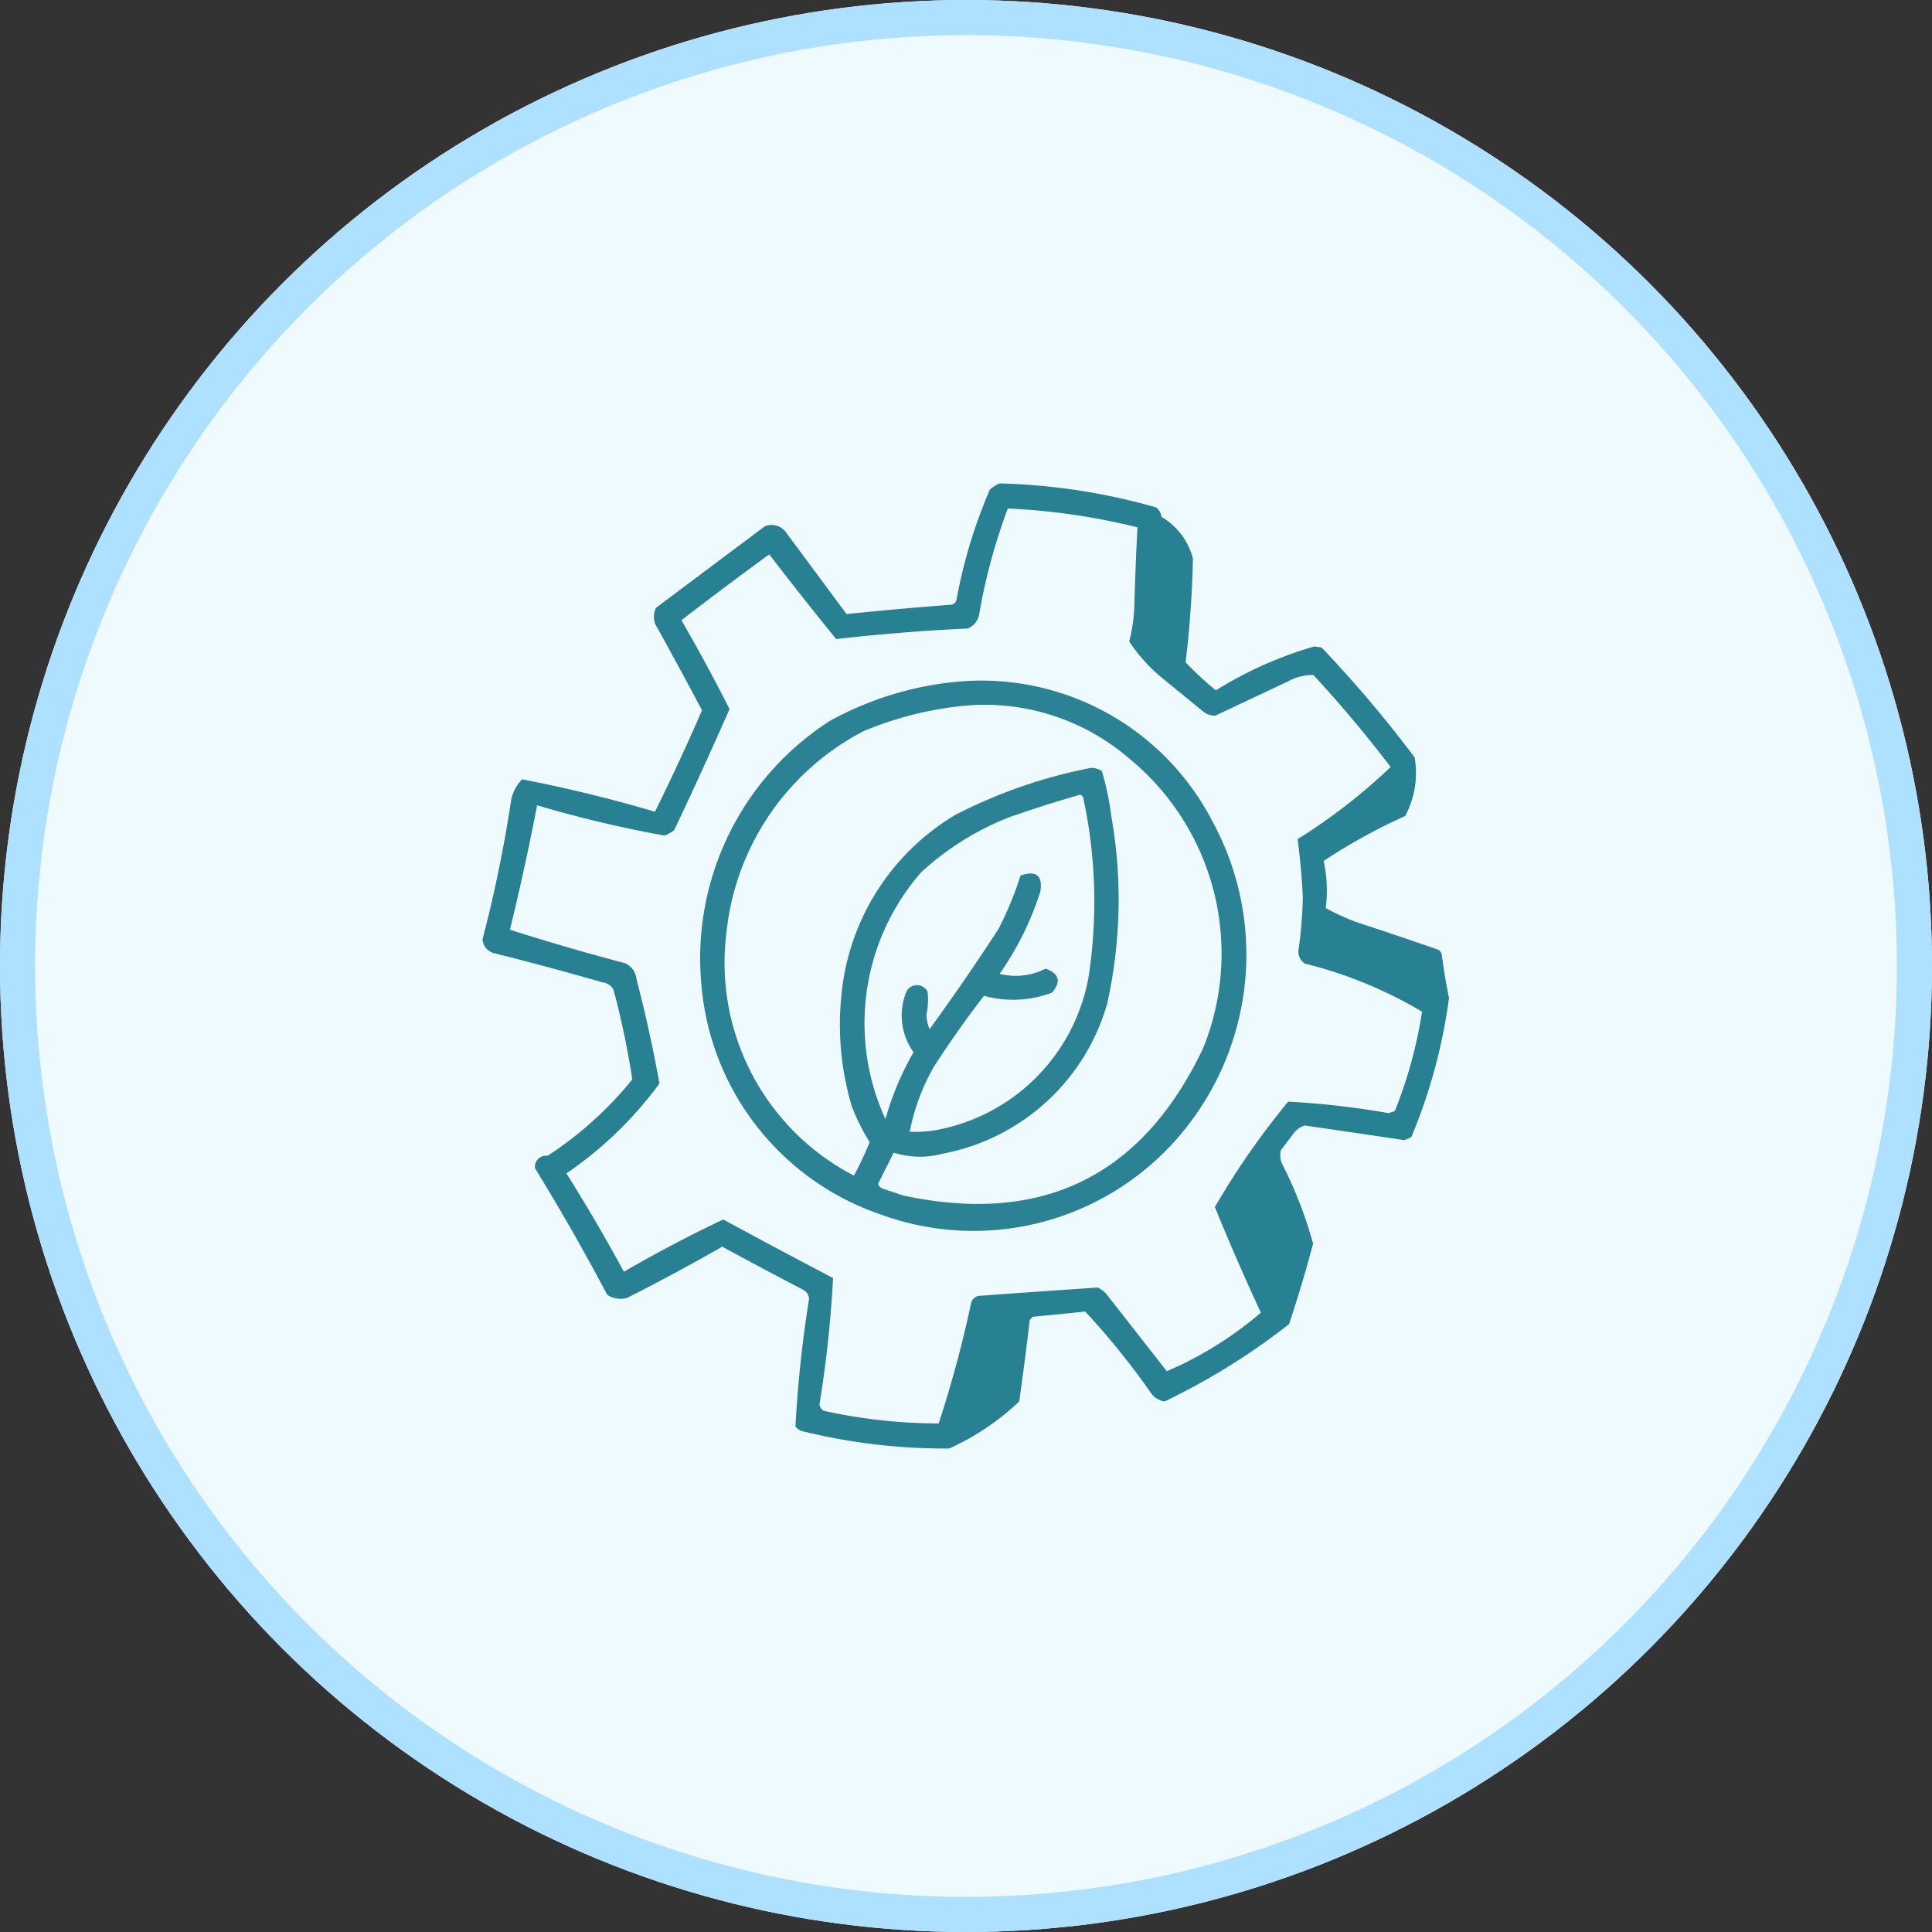
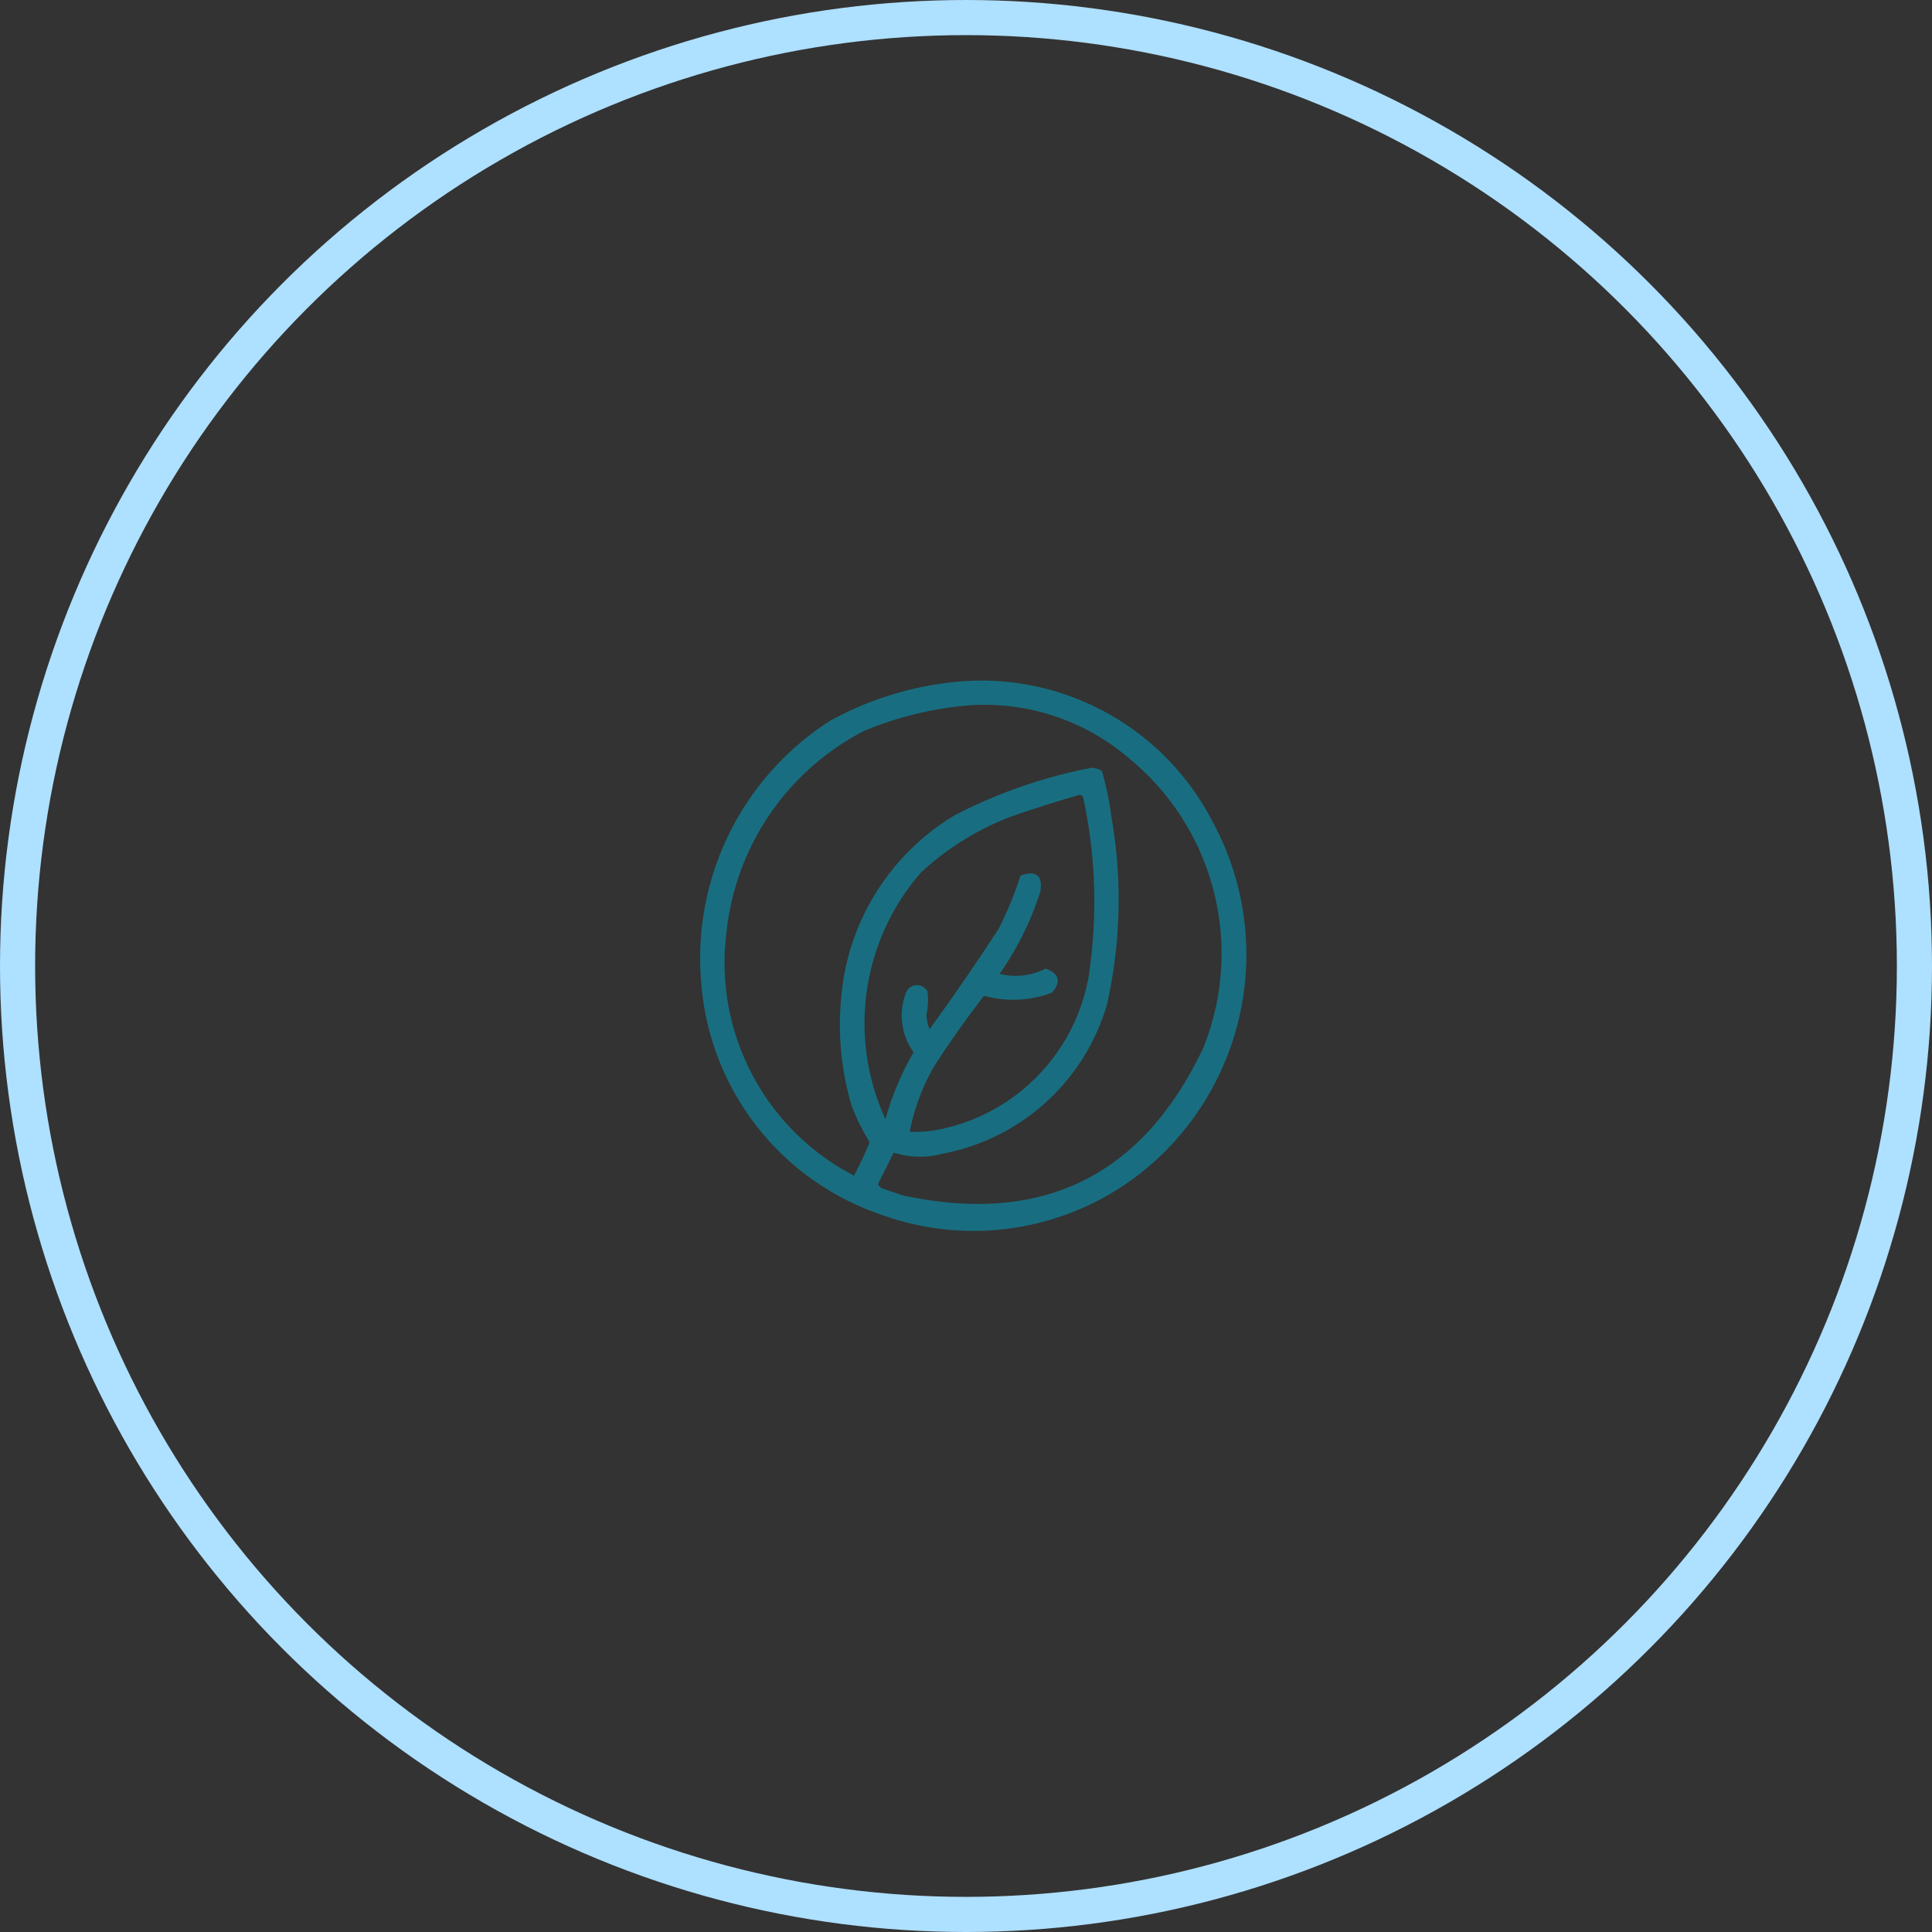
<svg xmlns="http://www.w3.org/2000/svg" width="55" height="55" viewBox="0 0 55 55">
  <rect x="0" y="0" width="55" height="55" fill="#333333" stroke="none" />
  <g id="Group_1001" data-name="Group 1001" transform="translate(-731 -1793)">
    <g id="Group_630" data-name="Group 630" transform="translate(-151 -5731)">
      <g id="Ellipse_145" data-name="Ellipse 145" transform="translate(882 7524)" fill="#effaff" stroke="#aee0ff" stroke-width="1">
-         <circle cx="27.5" cy="27.5" r="27.5" stroke="none" />
        <circle cx="27.5" cy="27.5" r="27" fill="none" />
      </g>
    </g>
    <g id="bio-energy_6407622" transform="translate(720.247 1782.262)">
      <g id="Group_737" data-name="Group 737" transform="translate(24.5 24.5)">
-         <path id="Path_592" data-name="Path 592" d="M39.206,24.5a17.78,17.78,0,0,1,4.465.685.419.419,0,0,1,.149.268,1.929,1.929,0,0,1,.893,1.191q-.031,1.478-.208,2.947a8.348,8.348,0,0,0,.863.8,11.076,11.076,0,0,1,2.8-1.25l.208.03A34.716,34.716,0,0,1,51.024,32.3a2.581,2.581,0,0,1-.268,1.667,16.473,16.473,0,0,0-2.322,1.28,3.9,3.9,0,0,1,.06,1.34,5.782,5.782,0,0,0,1.012.447q1.106.364,2.2.744a.265.265,0,0,1,.089.119q.081.63.208,1.25a15.491,15.491,0,0,1-1.072,3.959.965.965,0,0,1-.208.089q-1.413-.212-2.828-.417a.646.646,0,0,0-.327.238l-.357.476a.623.623,0,0,0,.06.417,11.864,11.864,0,0,1,.863,2.233q-.305,1.154-.685,2.292a19.135,19.135,0,0,1-3.542,2.2.575.575,0,0,1-.387-.238,21.222,21.222,0,0,0-1.875-2.322q-.743.081-1.488.149l-.089.089q-.136,1.163-.3,2.322a7.127,7.127,0,0,1-1.994,1.34,16.94,16.94,0,0,1-4.108-.476.419.419,0,0,1-.268-.149,34.725,34.725,0,0,1,.387-3.632.313.313,0,0,0-.179-.268q-1.153-.6-2.292-1.221-1.333.763-2.709,1.459a.68.68,0,0,1-.566-.089q-.971-1.839-2.054-3.6a.316.316,0,0,1,.357-.357,10.447,10.447,0,0,0,2.411-2.173,23.532,23.532,0,0,0-.536-2.56.423.423,0,0,0-.327-.208q-1.54-.445-3.1-.834a.439.439,0,0,1-.3-.387q.5-1.914.8-3.87a1.168,1.168,0,0,1,.327-.685q1.909.369,3.781.923.706-1.428,1.34-2.888-.658-1.241-1.34-2.471a.617.617,0,0,1,.03-.447l3.1-2.322a.511.511,0,0,1,.625.208l1.7,2.292q1.5-.154,3.007-.268a.216.216,0,0,0,.119-.119,14.492,14.492,0,0,1,.953-3.155A1.026,1.026,0,0,1,39.206,24.5Zm.238.714a18.823,18.823,0,0,1,3.691.536q-.061,1.13-.089,2.262A4.9,4.9,0,0,1,42.9,29a4.727,4.727,0,0,0,.834.953l1.31,1.072a.62.62,0,0,0,.3.089l2.084-.982a1.447,1.447,0,0,1,.714-.179q1.165,1.26,2.2,2.62a16.522,16.522,0,0,1-2.649,2.054q.111.826.149,1.667a12.528,12.528,0,0,1-.119,1.459.4.4,0,0,0,.179.417,12.266,12.266,0,0,1,3.334,1.369,12.979,12.979,0,0,1-.774,2.828l-.179.06a23.372,23.372,0,0,0-2.858-.327A22.261,22.261,0,0,0,45.338,45.1q.618,1.519,1.31,3.007a10.411,10.411,0,0,1-2.679,1.667l-1.7-2.173A.687.687,0,0,0,42,47.392q-1.694.113-3.394.238a.279.279,0,0,0-.208.208,33.45,33.45,0,0,1-.923,3.423A15.323,15.323,0,0,1,34.2,50.9a.258.258,0,0,1-.119-.179,32.9,32.9,0,0,0,.387-3.6q-1.57-.822-3.126-1.667-1.446.686-2.828,1.488-.774-1.428-1.637-2.8a10.822,10.822,0,0,0,2.649-2.56q-.269-1.495-.655-2.977a.55.55,0,0,0-.327-.447q-1.654-.436-3.275-.953.43-1.759.774-3.542a34.437,34.437,0,0,0,3.632.863,1.757,1.757,0,0,0,.268-.149q.814-1.716,1.578-3.453-.649-1.283-1.369-2.53,1.238-.955,2.5-1.875.933,1.216,1.905,2.411,1.867-.212,3.751-.3a.55.55,0,0,0,.327-.447A16.492,16.492,0,0,1,39.444,25.214Z" transform="translate(-24.5 -24.5)" fill="#167589" fill-rule="evenodd" opacity="0.917" />
-       </g>
+         </g>
      <g id="Group_738" data-name="Group 738" transform="translate(30.703 30.136)">
        <path id="Path_593" data-name="Path 593" d="M135.879,119.19a7.4,7.4,0,0,1,7.353,3.929,7.933,7.933,0,0,1-.774,8.811,7.7,7.7,0,0,1-8.663,2.411,7.572,7.572,0,0,1-5.09-6.519,8.03,8.03,0,0,1,3.662-7.531A9.309,9.309,0,0,1,135.879,119.19Zm.536.655a9.808,9.808,0,0,0-3.1.744,7.312,7.312,0,0,0-3.9,5.745,6.823,6.823,0,0,0,3.632,6.906,10.418,10.418,0,0,0,.447-.953,6.023,6.023,0,0,1-.506-1.012,8.121,8.121,0,0,1-.3-3.155,6.7,6.7,0,0,1,3.245-5.15,14.438,14.438,0,0,1,3.87-1.34.62.62,0,0,1,.3.089,7.9,7.9,0,0,1,.268,1.28,13.625,13.625,0,0,1-.119,5.358,6.036,6.036,0,0,1-4.674,4.257,2.463,2.463,0,0,1-1.4-.03l-.447.893a.258.258,0,0,0,.179.149l.536.179q5.951,1.274,8.544-4.2a7.182,7.182,0,0,0-2.114-8.246A6.317,6.317,0,0,0,136.415,119.845Zm3.036,2.56q-.98.282-1.965.625a7.969,7.969,0,0,0-2.53,1.578,6.536,6.536,0,0,0-1.012,7.025,8.058,8.058,0,0,1,.8-1.905A1.791,1.791,0,0,1,134.54,128a.337.337,0,0,1,.6,0,1.957,1.957,0,0,1-.03.655,1.232,1.232,0,0,0,.089.417q1.017-1.4,1.965-2.858a10.052,10.052,0,0,0,.625-1.518q.663-.228.566.447a8.664,8.664,0,0,1-1.161,2.352,1.862,1.862,0,0,0,1.31-.149q.582.216.179.685a3.114,3.114,0,0,1-1.935.089q-.758.981-1.429,2.024a6.046,6.046,0,0,0-.685,1.846,3.627,3.627,0,0,0,.655-.03,5.4,5.4,0,0,0,4.436-4.376,14.048,14.048,0,0,0-.149-5.09A.113.113,0,0,0,139.451,122.4Z" transform="translate(-128.686 -119.17)" fill="#167589" fill-rule="evenodd" opacity="0.901" />
      </g>
    </g>
  </g>
</svg>